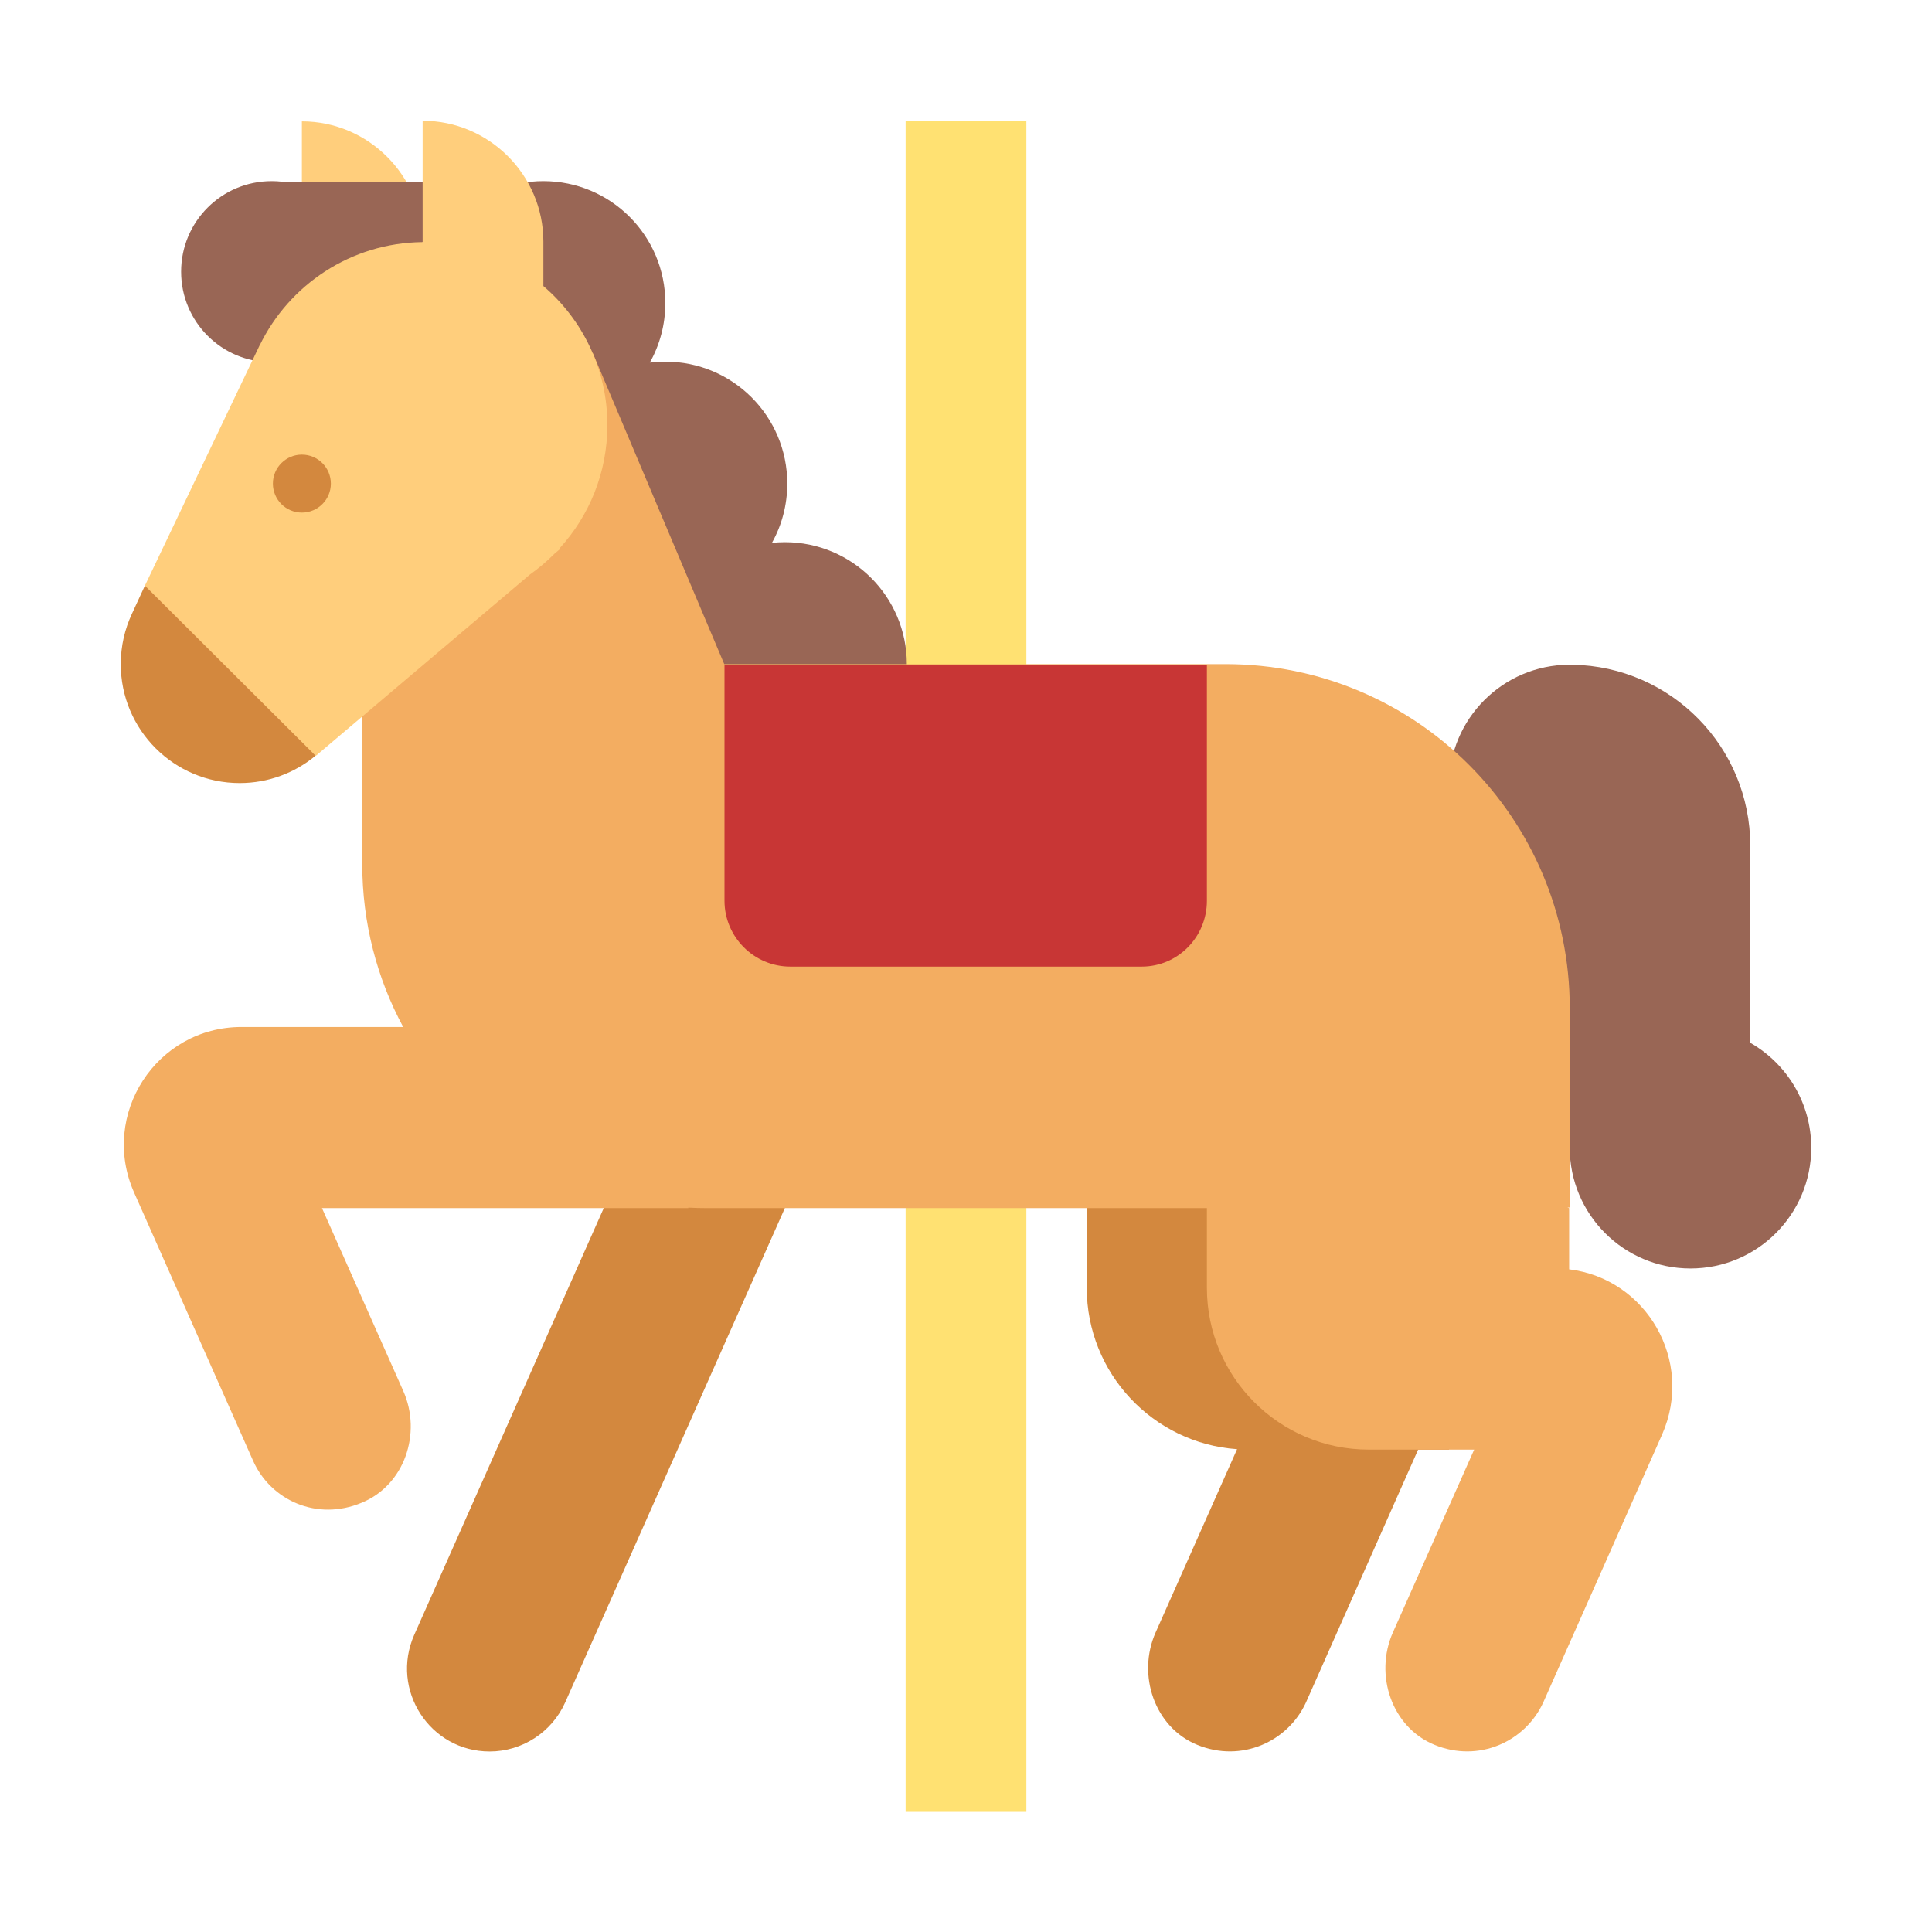
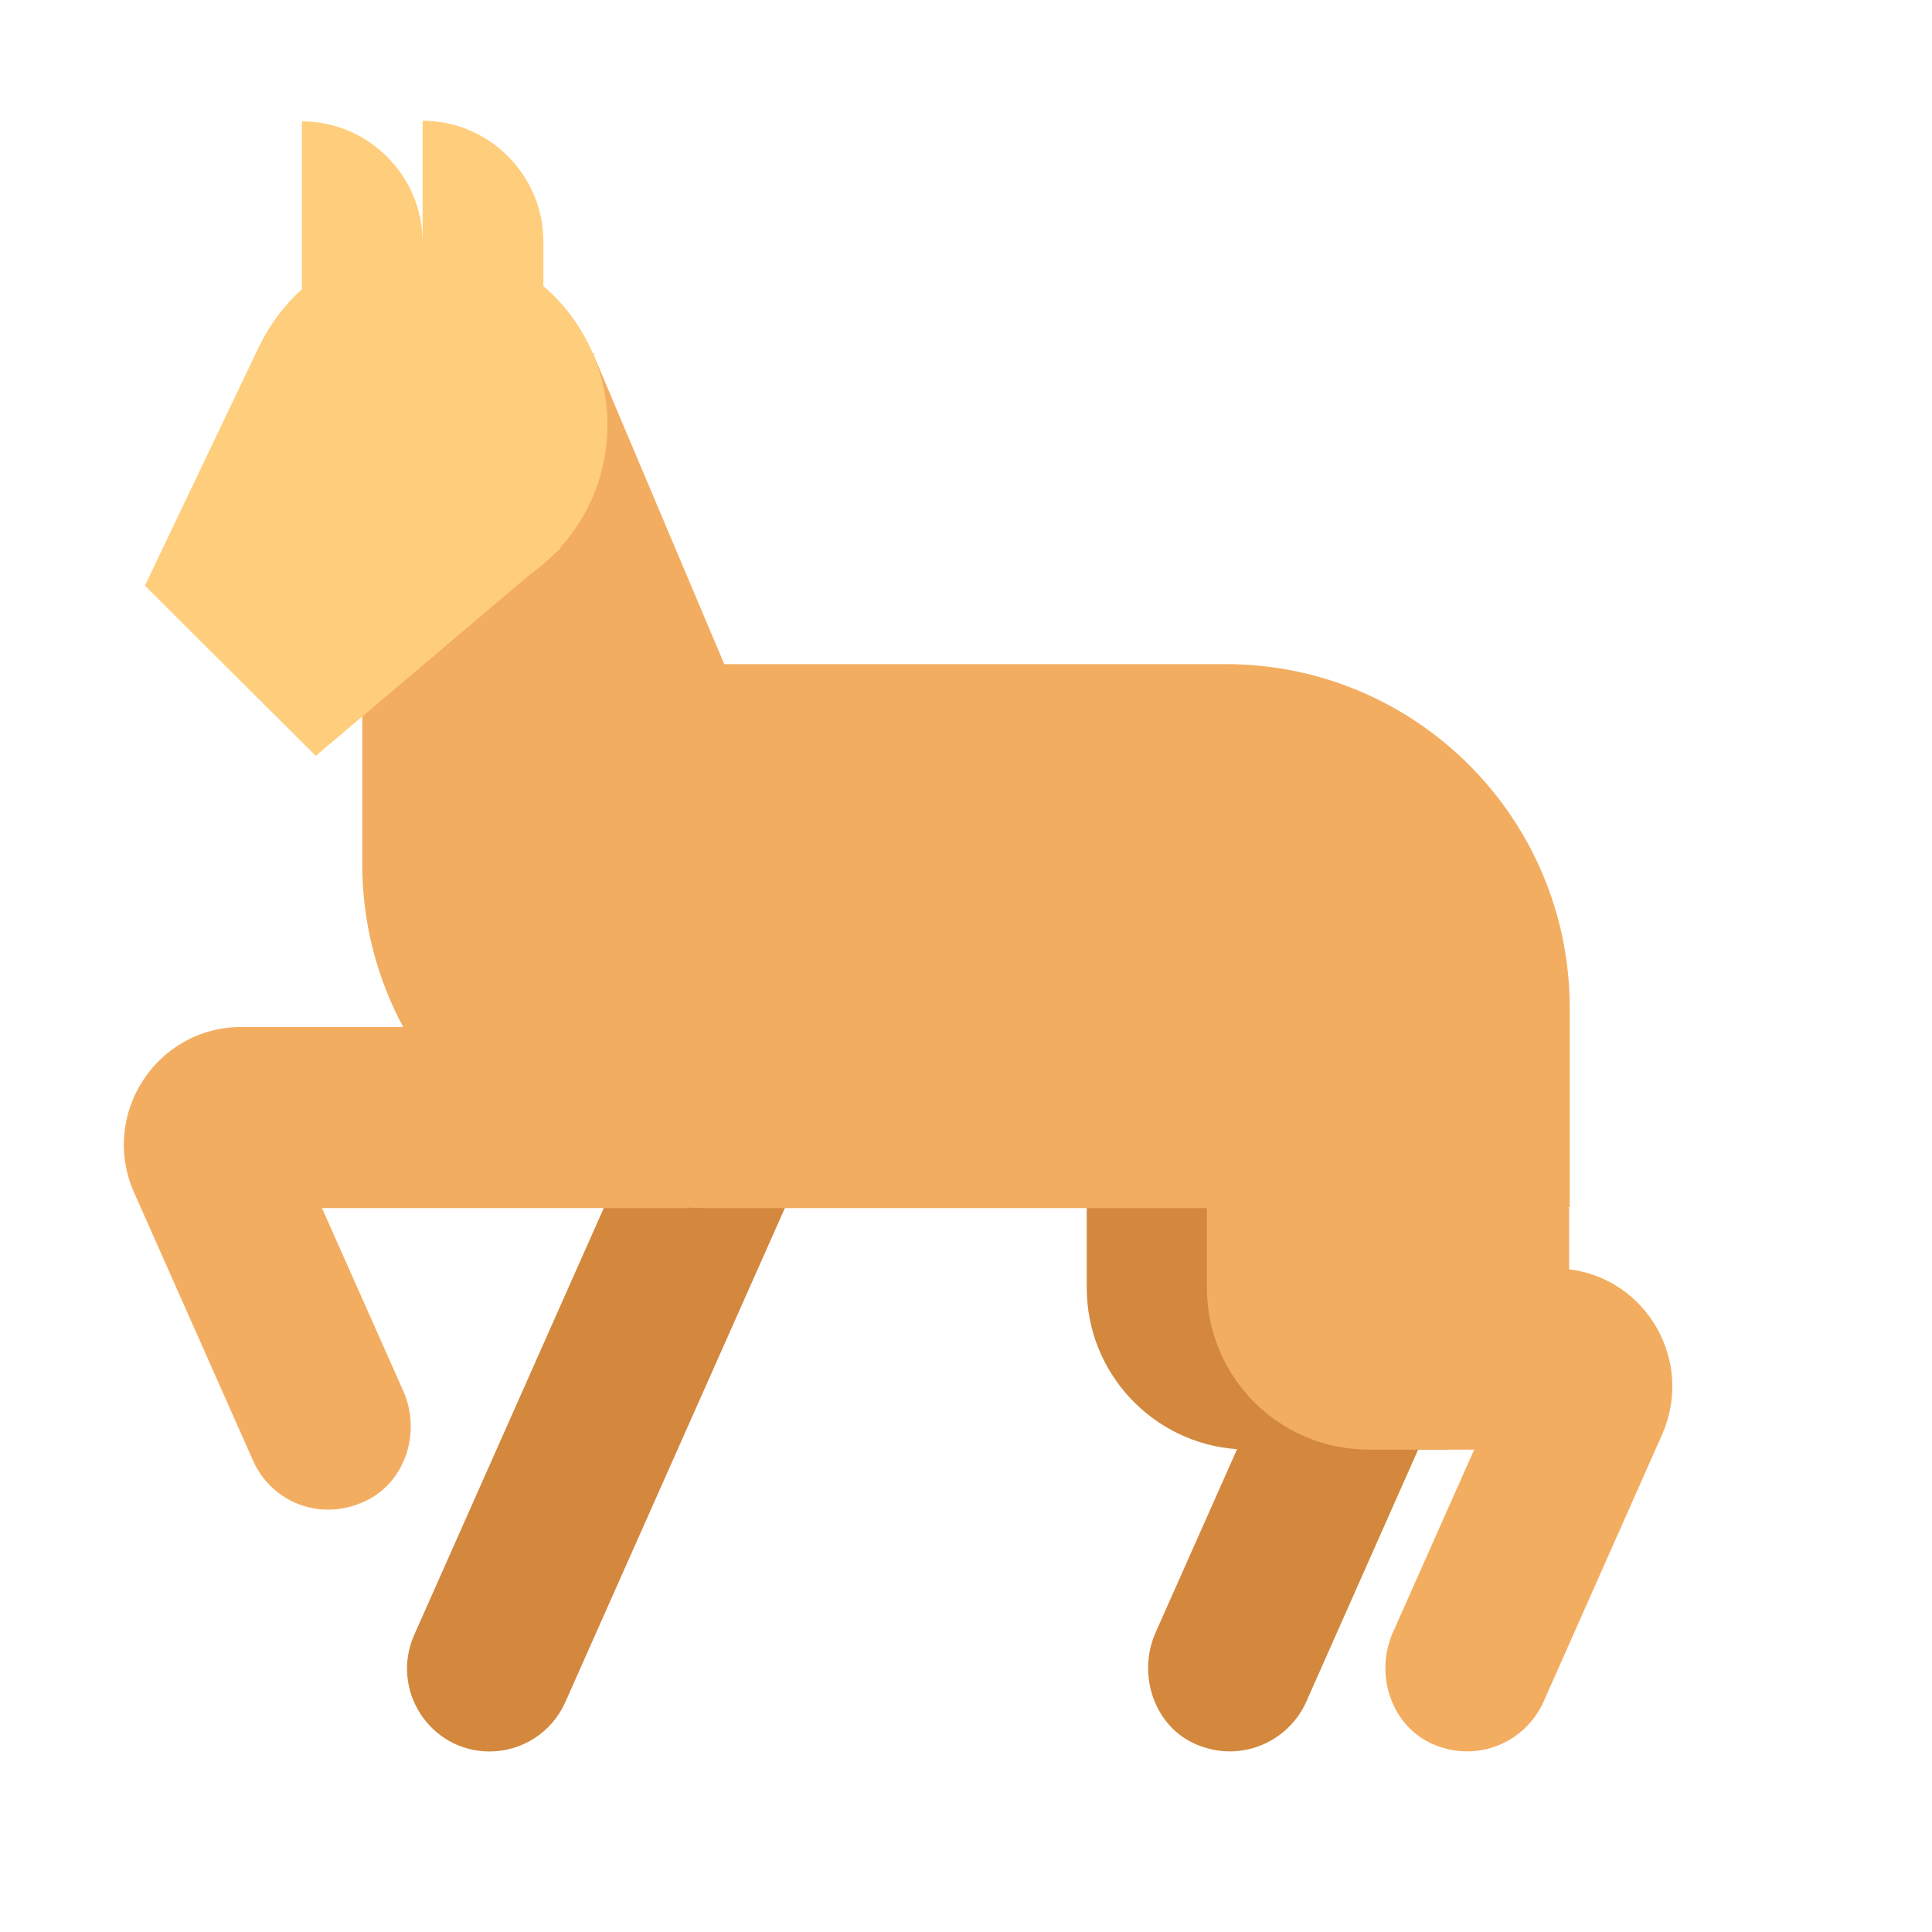
<svg xmlns="http://www.w3.org/2000/svg" viewBox="1984 2484 32 32" width="32" height="32">
  <path fill="#FFCE7C" stroke="none" fill-opacity="1" stroke-width="1" stroke-opacity="1" color="rgb(51, 51, 51)" id="tSvgeba7790eb7" d="M 1991 2492.01 C 1990.333 2492.01 1989.667 2492.01 1989 2492.01 C 1989 2490.01 1989 2488.01 1989 2486.01 C 1990.1 2486.01 1991 2486.91 1991 2488.01C 1991 2489.343 1991 2490.677 1991 2492.01Z" />
-   <path fill="#ffe172" stroke="none" fill-opacity="1" stroke-width="1" stroke-opacity="1" color="rgb(51, 51, 51)" id="tSvgd010e3f2a" d="M 1999 2486.01 C 1999.667 2486.01 2000.333 2486.01 2001 2486.01 C 2001 2489.01 2001 2492.01 2001 2495.01 C 2000.667 2495.343 2000.333 2495.677 2000 2496.01 C 1999.667 2495.677 1999.333 2495.343 1999 2495.01C 1999 2492.01 1999 2489.01 1999 2486.01Z M 1999 2504.01 C 1999.333 2503.677 1999.667 2503.343 2000 2503.01 C 2000.333 2503.343 2000.667 2503.677 2001 2504.01 C 2001 2507.343 2001 2510.677 2001 2514.01 C 2000.333 2514.01 1999.667 2514.01 1999 2514.01C 1999 2510.677 1999 2507.343 1999 2504.01Z" />
  <path fill="#D3883E" stroke="none" fill-opacity="1" stroke-width="1" stroke-opacity="1" color="rgb(51, 51, 51)" id="tSvg2abd9207dd" d="M 1994 2504.01 C 1994.5 2503.677 1995 2503.343 1995.5 2503.01 C 1996 2503.343 1996.5 2503.677 1997 2504.01 C 1995.787 2506.74 1994.573 2509.47 1993.36 2512.2 C 1993.14 2512.69 1992.65 2513.01 1992.11 2513.01 C 1991.12 2513.01 1990.46 2511.99 1990.86 2511.08C 1991.907 2508.723 1992.953 2506.367 1994 2504.01Z M 2008 2508.01 C 2007.83 2508.01 2007.659 2508.01 2007.489 2508.01 C 2006.869 2509.407 2006.25 2510.803 2005.63 2512.2 C 2005.33 2512.85 2004.56 2513.2 2003.83 2512.9 C 2003.12 2512.61 2002.83 2511.74 2003.14 2511.04 C 2003.59 2510.028 2004.04 2509.016 2004.49 2508.003 C 2003.098 2507.906 2002 2506.746 2002 2505.33 C 2002 2504.89 2002 2504.45 2002 2504.01 C 2003 2503.677 2004 2503.343 2005 2503.01 C 2006 2503.343 2007 2503.677 2008 2504.01C 2008 2505.343 2008 2506.677 2008 2508.01Z" />
-   <path fill="#996655" stroke="none" fill-opacity="1" stroke-width="1" stroke-opacity="1" color="rgb(51, 51, 51)" id="tSvg94fb1add6d" d="M 1988.5 2490 C 1987.67 2490 1987 2489.33 1987 2488.5 C 1987 2487.67 1987.67 2487 1988.5 2487 C 1988.559 2487 1988.617 2487.003 1988.675 2487.01 C 1990.049 2487.01 1991.423 2487.01 1992.798 2487.01 C 1992.864 2487.003 1992.932 2487 1993 2487 C 1994.116 2487 1995.02 2487.904 1995.02 2489.02 C 1995.02 2489.378 1994.927 2489.714 1994.763 2490.006 C 1994.847 2489.995 1994.933 2489.99 1995.02 2489.99 C 1996.136 2489.99 1997.04 2490.894 1997.04 2492.01 C 1997.04 2492.366 1996.948 2492.701 1996.786 2492.991 C 1996.856 2492.984 1996.928 2492.98 1997 2492.98 C 1998.116 2492.98 1999.02 2493.884 1999.02 2495 C 1999.02 2496.116 1998.116 2497.02 1997 2497.02 C 1995.884 2497.02 1994.98 2496.116 1994.98 2495 C 1994.98 2494.644 1995.072 2494.309 1995.234 2494.019 C 1995.164 2494.026 1995.092 2494.03 1995.02 2494.03 C 1993.904 2494.03 1993 2493.126 1993 2492.01 C 1993 2491.652 1993.093 2491.316 1993.257 2491.024 C 1993.173 2491.035 1993.087 2491.04 1993 2491.04 C 1991.884 2491.04 1990.98 2490.136 1990.98 2489.02 C 1990.98 2488.692 1991.058 2488.383 1991.196 2488.109 C 1991.131 2488.076 1991.065 2488.043 1991 2488.01 C 1990.539 2488.508 1990.077 2489.006 1989.616 2489.504C 1989.341 2489.809 1988.944 2490 1988.5 2490Z M 2008 2497.01 C 2008 2495.909 2008.89 2495.015 2009.99 2495.01 C 2009.99 2495.01 2009.99 2495.01 2009.99 2495.01 C 2009.992 2495.01 2009.994 2495.01 2009.995 2495.01 C 2009.997 2495.01 2009.998 2495.01 2010 2495.01 C 2010.015 2495.01 2010.029 2495.01 2010.044 2495.01 C 2011.679 2495.039 2012.99 2496.368 2012.99 2498.01 C 2012.99 2499.097 2012.99 2500.185 2012.99 2501.272 C 2013.593 2501.616 2014 2502.266 2014 2503.01 C 2014 2504.115 2013.105 2505.01 2012 2505.01 C 2010.895 2505.01 2010 2504.115 2010 2503.01 C 2009.997 2503.01 2009.993 2503.01 2009.99 2503.01 C 2009.99 2502.333 2009.99 2501.657 2009.99 2500.98 C 2009.66 2500.98 2009.33 2500.98 2009 2500.98 C 2009 2500.234 2009 2499.488 2009 2498.742C 2008.402 2498.397 2008 2497.75 2008 2497.01Z" />
  <path fill="#F3AD61" stroke="none" fill-opacity="1" stroke-width="1" stroke-opacity="1" color="rgb(51, 51, 51)" id="tSvgc99c99692d" d="M 1993.82 2489.85 C 1992.547 2489.893 1991.273 2489.937 1990 2489.98 C 1990 2491.657 1990 2493.333 1990 2495.01 C 1990 2495.037 1990 2495.063 1990 2495.09 C 1990 2496.163 1990 2497.237 1990 2498.31 C 1990 2499.287 1990.245 2500.207 1990.678 2501.01 C 1989.785 2501.01 1988.893 2501.01 1988 2501.01 C 1986.59 2501.01 1985.65 2502.46 1986.22 2503.75 C 1986.877 2505.23 1987.533 2506.71 1988.19 2508.19 C 1988.48 2508.85 1989.25 2509.2 1989.99 2508.89 C 1990.7 2508.6 1990.99 2507.74 1990.68 2507.04 C 1990.231 2506.03 1989.782 2505.02 1989.333 2504.01 C 1991.356 2504.01 1993.378 2504.01 1995.4 2504.01 C 1995.4 2504.007 1995.4 2504.005 1995.4 2504.002 C 1995.499 2504.007 1995.599 2504.01 1995.7 2504.01 C 1998.463 2504.01 2001.227 2504.01 2003.99 2504.01 C 2003.99 2504.45 2003.99 2504.89 2003.99 2505.33 C 2003.99 2506.81 2005.19 2508.01 2006.67 2508.01 C 2007.252 2508.01 2007.834 2508.01 2008.417 2508.01 C 2007.968 2509.02 2007.519 2510.03 2007.07 2511.04 C 2006.76 2511.74 2007.05 2512.61 2007.76 2512.9 C 2008.49 2513.2 2009.26 2512.85 2009.56 2512.2 C 2010.217 2510.72 2010.873 2509.24 2011.53 2507.76 C 2012.067 2506.535 2011.264 2505.177 2009.99 2505.024 C 2009.99 2504.686 2009.99 2504.348 2009.99 2504.01 C 2009.98 2504.007 2009.97 2504.003 2009.96 2504 C 2009.974 2504 2009.987 2504 2010 2504 C 2010 2502.9 2010 2501.8 2010 2500.7 C 2010 2497.55 2007.45 2495 2004.3 2495 C 2001.532 2495 1998.764 2495 1995.996 2495C 1995.271 2493.283 1994.545 2491.567 1993.82 2489.85Z" />
-   <path fill="#D3883E" stroke="none" fill-opacity="1" stroke-width="1" stroke-opacity="1" color="rgb(51, 51, 51)" id="tSvg284ae93894" d="M 1989.94 2495 C 1989.94 2495.612 1989.5 2496 1989.224 2496.519 C 1988.883 2496.801 1988.446 2496.97 1987.97 2496.97 C 1986.882 2496.97 1986 2496.088 1986 2495 C 1986 2494.701 1986.067 2494.418 1986.186 2494.164 C 1986.225 2494.08 1986.384 2493.735 1986.4 2493.7 C 1986.428 2493.728 1987.621 2493.03 1987.97 2493.03C 1989.058 2493.03 1989.94 2493.912 1989.94 2495Z" />
  <path fill="#FFCE7C" stroke="none" fill-opacity="1" stroke-width="1" stroke-opacity="1" color="rgb(51, 51, 51)" id="tSvge5788879c1" d="M 1991 2488.01 C 1991 2487.34 1991 2486.67 1991 2486 C 1992.1 2486 1993 2486.9 1993 2488 C 1993 2488.246 1993 2488.492 1993 2488.738 C 1993.649 2489.293 1994.06 2490.119 1994.06 2491.04 C 1994.06 2491.827 1993.76 2492.544 1993.268 2493.082 C 1993.272 2493.085 1993.276 2493.087 1993.28 2493.09 C 1993.247 2493.118 1993.215 2493.145 1993.182 2493.173 C 1993.058 2493.298 1992.922 2493.413 1992.777 2493.516 C 1991.595 2494.517 1990.412 2495.519 1989.23 2496.52 C 1988.287 2495.58 1987.343 2494.64 1986.4 2493.7 C 1987.033 2492.373 1987.667 2491.047 1988.3 2489.72 C 1988.3 2489.72 1988.301 2489.721 1988.301 2489.721C 1988.788 2488.717 1989.812 2488.022 1991 2488.01Z" />
-   <path fill="#D3883E" stroke="none" fill-opacity="1" stroke-width="1" stroke-opacity="1" color="rgb(51, 51, 51)" id="tSvg1804b34bd51" d="M 1989 2492.49 C 1989.265 2492.49 1989.48 2492.275 1989.48 2492.01 C 1989.48 2491.745 1989.265 2491.53 1989 2491.53 C 1988.735 2491.53 1988.52 2491.745 1988.52 2492.01C 1988.52 2492.275 1988.735 2492.49 1989 2492.49Z" />
-   <path fill="#c83635" stroke="none" fill-opacity="1" stroke-width="1" stroke-opacity="1" color="rgb(51, 51, 51)" id="tSvga5a16df21f" d="M 2002.91 2500.01 C 2000.97 2500.01 1999.03 2500.01 1997.09 2500.01 C 1996.49 2500.01 1996 2499.52 1996 2498.92 C 1996 2497.617 1996 2496.313 1996 2495.01 C 1998.663 2495.01 2001.327 2495.01 2003.99 2495.01 C 2003.99 2496.313 2003.99 2497.617 2003.99 2498.92C 2003.99 2499.52 2003.51 2500.01 2002.91 2500.01Z" />
  <defs> </defs>
</svg>